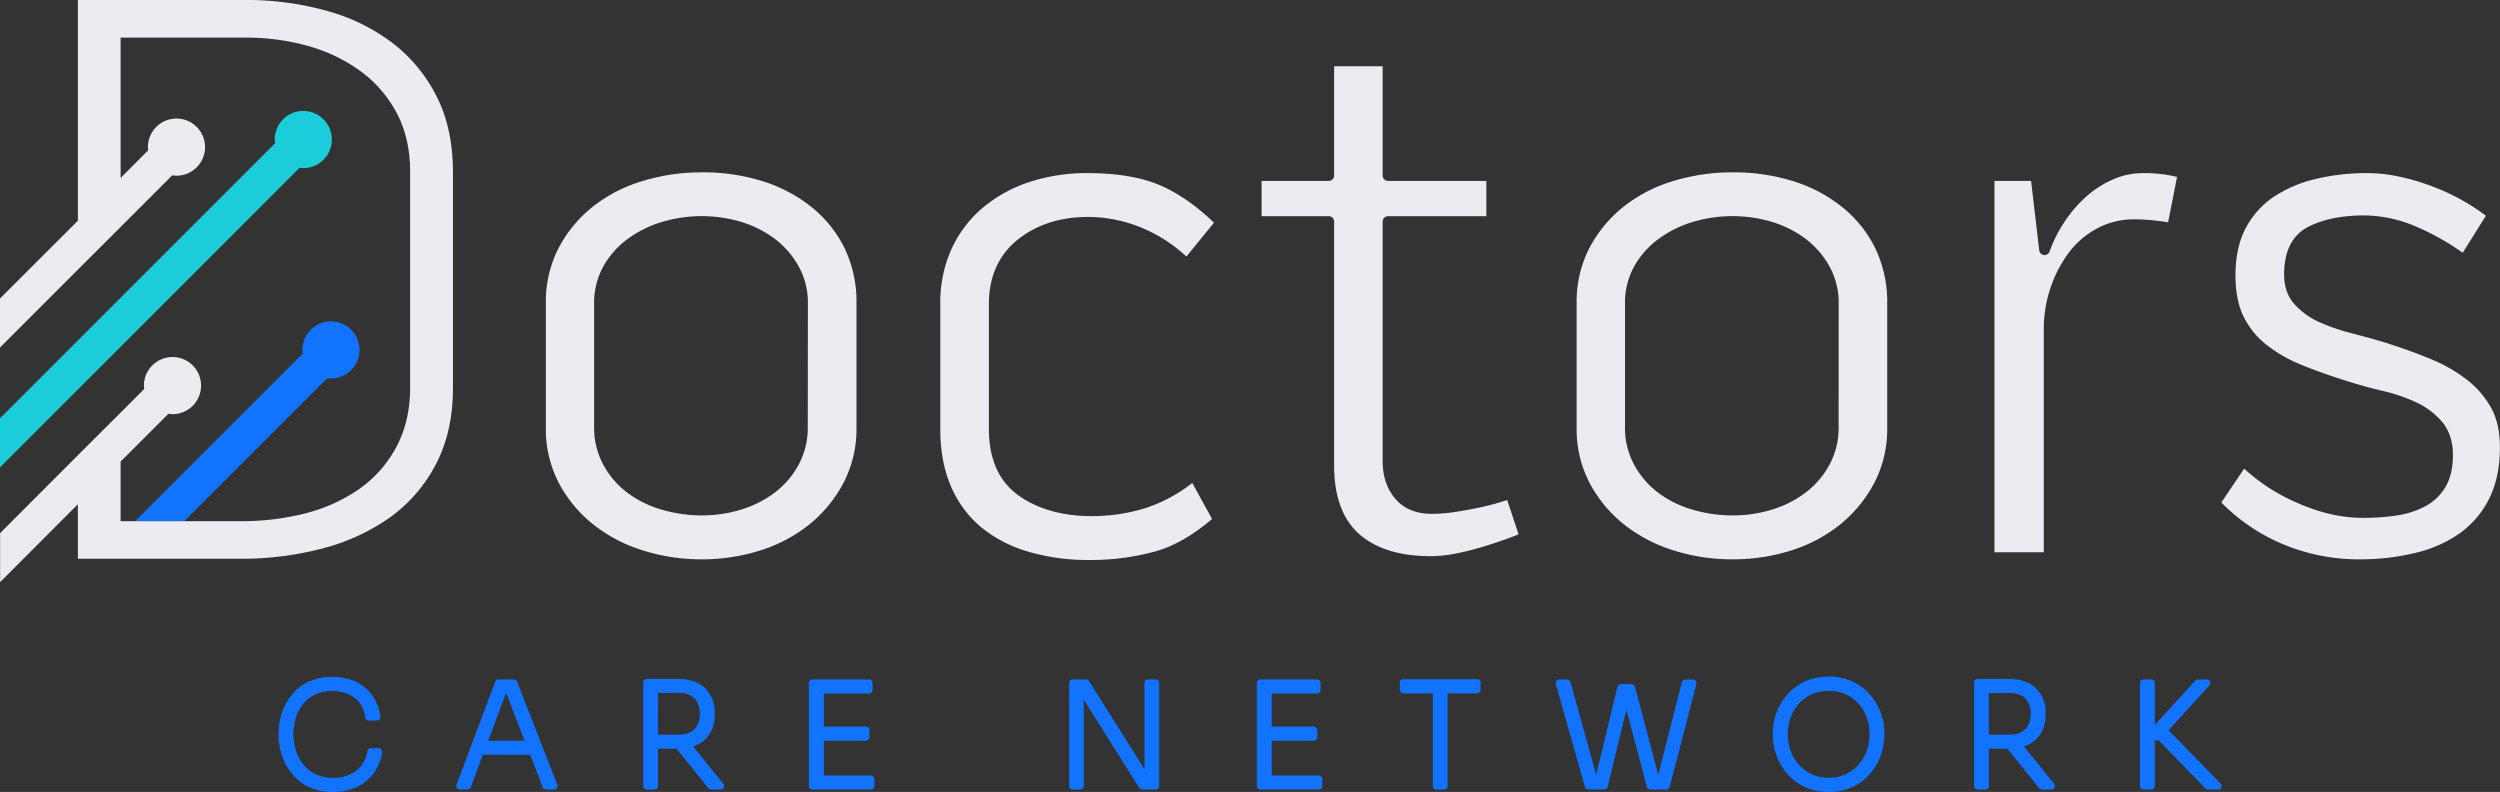
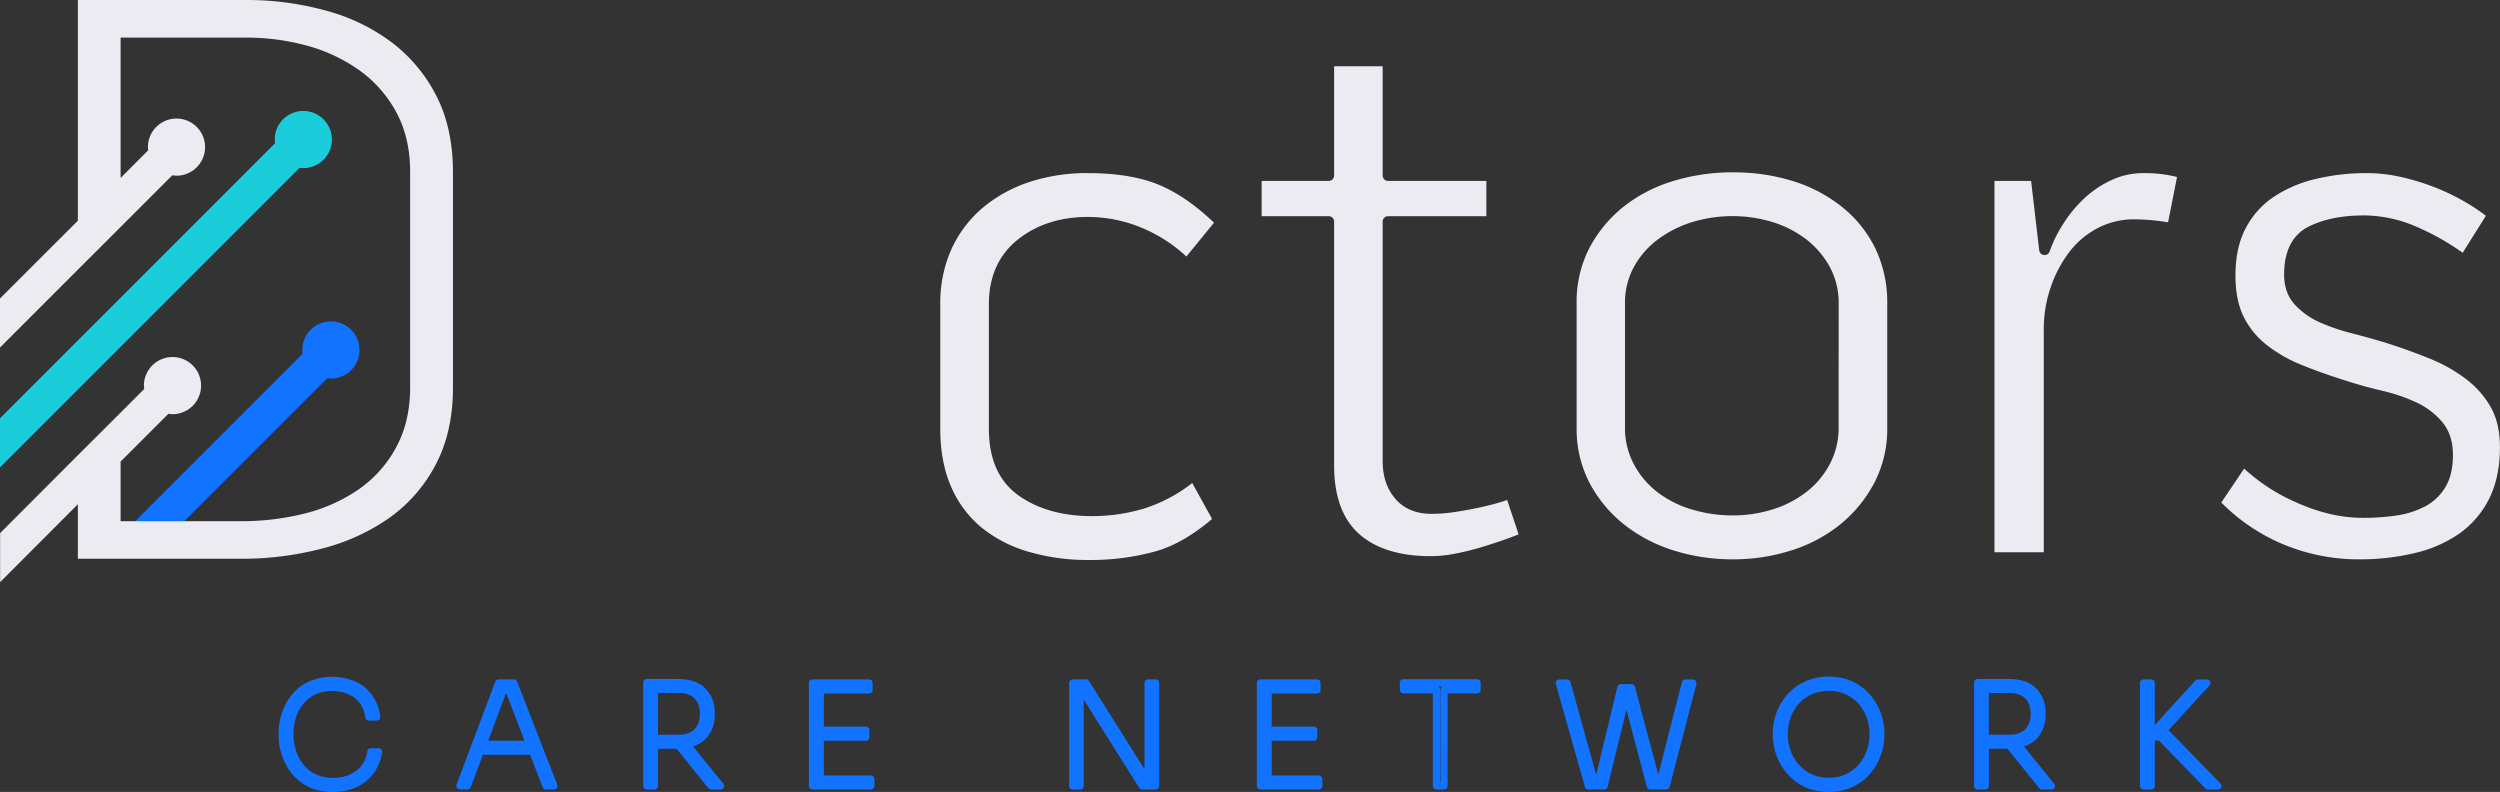
<svg xmlns="http://www.w3.org/2000/svg" viewBox="0 0 1070.85 339.21">
  <rect x="0" y="0" width="1070.85" height="339.21" fill="#333333" stroke="none" />
  <defs>
    <style>.cls-1{fill:#1173ff;}.cls-2{fill:#ebebf1;}.cls-3{fill:#1bcddb;}</style>
  </defs>
  <g id="Capa_2" data-name="Capa 2">
    <g id="Layer_1" data-name="Layer 1">
      <path class="cls-1" d="M142.75,337.67a21.87,21.87,0,0,1-9.94-2.08,19.76,19.76,0,0,1-6.77-5.44,23.4,23.4,0,0,1-3.9-7.34,26,26,0,0,1-1.27-7.86V314a26.46,26.46,0,0,1,1.3-8.12,23,23,0,0,1,3.93-7.31,19,19,0,0,1,6.68-5.26,24,24,0,0,1,19,0,16.42,16.42,0,0,1,6.53,5.5,18.28,18.28,0,0,1,3.05,8.25H158a14.34,14.34,0,0,0-2.72-7,13.6,13.6,0,0,0-5.53-4.29,18.59,18.59,0,0,0-7.46-1.45,17.86,17.86,0,0,0-7.86,1.63,16.64,16.64,0,0,0-5.68,4.41,18.83,18.83,0,0,0-3.44,6.4,25.18,25.18,0,0,0-1.15,7.68,23.76,23.76,0,0,0,1.15,7.37,20.36,20.36,0,0,0,3.44,6.47,16.35,16.35,0,0,0,5.8,4.59,18.56,18.56,0,0,0,8.16,1.69,17.45,17.45,0,0,0,10.78-3.29,14,14,0,0,0,5.35-9.4h3.33a19.31,19.31,0,0,1-3.21,8.13,17.13,17.13,0,0,1-6.58,5.56A21.66,21.66,0,0,1,142.75,337.67Z" />
      <path class="cls-1" d="M142.75,339.21A23.51,23.51,0,0,1,132.12,337a21.39,21.39,0,0,1-7.29-5.87,24.76,24.76,0,0,1-4.15-7.82,27.39,27.39,0,0,1-1.34-8.32v-.9a27.91,27.91,0,0,1,1.37-8.6,24.53,24.53,0,0,1,4.19-7.8,20.59,20.59,0,0,1,7.21-5.68,25.45,25.45,0,0,1,20.34,0,18.08,18.08,0,0,1,7.12,6,19.89,19.89,0,0,1,3.31,8.93,1.53,1.53,0,0,1-1.52,1.73H158a1.54,1.54,0,0,1-1.53-1.33,12.76,12.76,0,0,0-2.41-6.22,12.19,12.19,0,0,0-4.92-3.81,17.15,17.15,0,0,0-6.85-1.33,16.45,16.45,0,0,0-7.19,1.48,15.2,15.2,0,0,0-5.17,4,17.5,17.5,0,0,0-3.16,5.89,24,24,0,0,0-1.08,7.21,22.23,22.23,0,0,0,1.08,6.9,18.82,18.82,0,0,0,3.18,6,14.65,14.65,0,0,0,5.27,4.16,17,17,0,0,0,7.49,1.55,16,16,0,0,0,9.86-3,12.38,12.38,0,0,0,4.76-8.41,1.52,1.52,0,0,1,1.51-1.29h3.33a1.53,1.53,0,0,1,1.16.53,1.55,1.55,0,0,1,.35,1.24,20.79,20.79,0,0,1-3.46,8.77,18.57,18.57,0,0,1-7.16,6A23.29,23.29,0,0,1,142.75,339.21Zm-5.36-45.8a17.05,17.05,0,0,0-3.94,1.32,17.6,17.6,0,0,0-6.15,4.83,21.71,21.71,0,0,0-3.67,6.83,24.93,24.93,0,0,0-1.22,7.66v.9a24.19,24.19,0,0,0,1.2,7.39,21.71,21.71,0,0,0,3.64,6.86,18.35,18.35,0,0,0,6.25,5,17.66,17.66,0,0,0,4.28,1.45,17.57,17.57,0,0,1-3.86-1.33,17.89,17.89,0,0,1-6.33-5,22.08,22.08,0,0,1-3.71-6.95,25.5,25.5,0,0,1-1.22-7.84,26.91,26.91,0,0,1,1.22-8.14,20.57,20.57,0,0,1,3.73-6.92,18,18,0,0,1,6.19-4.81A16.93,16.93,0,0,1,137.39,293.41Zm22.76,30.09a15.18,15.18,0,0,1-5.69,9.08,17.21,17.21,0,0,1-5.39,2.72,17.38,17.38,0,0,0,2.67-1,15.76,15.76,0,0,0,6-5.06,17.54,17.54,0,0,0,2.58-5.71Zm-.82-17.94h.21a16.47,16.47,0,0,0-2.49-5.84,15.16,15.16,0,0,0-5.93-5,17.92,17.92,0,0,0-3.44-1.21,17.79,17.79,0,0,1,2.72.93,14.94,14.94,0,0,1,8.93,11.11Z" />
      <path class="cls-1" d="M197,336.64l16.62-44.11h6.52l17.16,44.11h-3.38l-5.74-14.86H205.77l-5.56,14.86Zm10-17.82h20l-9-23.33h-2.3Z" />
      <path class="cls-1" d="M237.25,338.18h-3.38a1.54,1.54,0,0,1-1.43-1l-5.36-13.88H206.84l-5.19,13.86a1.54,1.54,0,0,1-1.44,1H197a1.54,1.54,0,0,1-1.26-.66,1.56,1.56,0,0,1-.18-1.42L212.13,292a1.54,1.54,0,0,1,1.44-1h6.52a1.53,1.53,0,0,1,1.43,1l17.17,44.11a1.54,1.54,0,0,1-1.44,2.09Zm-2.33-3.07H235l-16-41h-.55a1.56,1.56,0,0,1,.86.87l9,23.33a1.53,1.53,0,0,1-.16,1.42,1.57,1.57,0,0,1-.7.55h.64a1.53,1.53,0,0,1,1.43,1Zm-29.51-16.57-.88,2.33a1.57,1.57,0,0,1,1.24-.63h.58a1.47,1.47,0,0,1-.69-.54A1.55,1.55,0,0,1,205.41,318.54Zm3.72-1.26h15.55L216.87,297h-.18Zm5.5-23.21-.15.4a1.51,1.51,0,0,1,.57-.4Z" />
      <path class="cls-1" d="M277.07,336.64V292.35h13.18q7.25,0,10.81,3.63a12.85,12.85,0,0,1,3.57,9.42v.73a13.35,13.35,0,0,1-2.6,8.31,12.21,12.21,0,0,1-7.86,4.38l14.45,17.82h-4l-14.08-17.46H280.34v17.46Zm13.6-41.33H280.34v20.91h10.33a11.85,11.85,0,0,0,6.1-1.39,8.52,8.52,0,0,0,3.48-3.78,13,13,0,0,0,0-10.57,8.57,8.57,0,0,0-3.48-3.78A12,12,0,0,0,290.67,295.31Z" />
      <path class="cls-1" d="M308.62,338.18h-4a1.55,1.55,0,0,1-1.2-.57l-13.61-16.89h-7.95v15.92a1.53,1.53,0,0,1-1.53,1.54h-3.27a1.54,1.54,0,0,1-1.53-1.54V292.35a1.53,1.53,0,0,1,1.53-1.53h13.18c5.24,0,9.24,1.37,11.91,4.08a14.39,14.39,0,0,1,4,10.5v.73a14.9,14.9,0,0,1-2.91,9.24,12.74,12.74,0,0,1-6.37,4.35l12.93,16a1.54,1.54,0,0,1-1.19,2.5Zm-3.26-3.07h0l-6.84-8.44Zm-26.75,0h.19V319.18a1.53,1.53,0,0,0,0-3V295.31a1.53,1.53,0,0,1,1-1.42h-1.16Zm12.5-17.36a1.61,1.61,0,0,1,.63.47l1.1,1.35a1.52,1.52,0,0,1,.43-2A18.36,18.36,0,0,1,291.11,317.75ZM296.84,295l.71.38a10,10,0,0,1,4.09,4.45,14.61,14.61,0,0,1,0,11.87,10,10,0,0,1-4.05,4.43,9.05,9.05,0,0,0,3.22-2.62,11.72,11.72,0,0,0,2.28-7.38v-.73a11.31,11.31,0,0,0-3.12-8.35A9.45,9.45,0,0,0,296.84,295Zm-15,19.68h8.8a10.46,10.46,0,0,0,5.32-1.17,7,7,0,0,0,2.87-3.11,11.56,11.56,0,0,0,0-9.27A6.92,6.92,0,0,0,296,298a10.36,10.36,0,0,0-5.32-1.18h-8.8Z" />
      <path class="cls-1" d="M348.07,336.64V292.53h24.24v3h-21v17.23h19.52v3H351.34v17.94H373v3Z" />
      <path class="cls-1" d="M373,338.18h-25a1.54,1.54,0,0,1-1.53-1.54V292.53a1.54,1.54,0,0,1,1.53-1.53h24.24a1.54,1.54,0,0,1,1.53,1.53v3a1.54,1.54,0,0,1-1.53,1.54H352.87v14.15h18a1.54,1.54,0,0,1,1.53,1.54v3a1.54,1.54,0,0,1-1.53,1.53h-18v14.88H373a1.54,1.54,0,0,1,1.54,1.53v3A1.54,1.54,0,0,1,373,338.18Zm-23.42-3.07h1.16a1.54,1.54,0,0,1-1-1.43V315.74a1.53,1.53,0,0,0,0-3V295.49a1.54,1.54,0,0,1,1-1.42h-1.16Z" />
      <path class="cls-1" d="M459.5,336.64V292.53h5.68L491,333.68h.73V292.53H495v44.11h-5.74l-25.86-41.15h-.73v41.15Z" />
      <path class="cls-1" d="M495,338.18h-5.74a1.53,1.53,0,0,1-1.3-.72l-23.75-37.79v37a1.54,1.54,0,0,1-1.54,1.54H459.5a1.54,1.54,0,0,1-1.54-1.54V292.53A1.54,1.54,0,0,1,459.5,291h5.68a1.53,1.53,0,0,1,1.3.72l23.75,37.79v-37a1.54,1.54,0,0,1,1.54-1.53H495a1.53,1.53,0,0,1,1.53,1.53v44.11A1.53,1.53,0,0,1,495,338.18Zm-2.63-3.07h1.09v-41h-.13v39.61A1.55,1.55,0,0,1,492.34,335.11Zm-2.26,0h.39a1.55,1.55,0,0,1-.73-.61l-25.41-40.43h-.39a1.6,1.6,0,0,1,.73.61Zm-29.05,0h.08V295.49a1.53,1.53,0,0,1,1-1.42h-1Z" />
      <path class="cls-1" d="M539.93,336.64V292.53h24.23v3h-21v17.23h19.52v3H543.19v17.94h21.69v3Z" />
      <path class="cls-1" d="M564.88,338.18h-25a1.54,1.54,0,0,1-1.54-1.54V292.53a1.54,1.54,0,0,1,1.54-1.53h24.23a1.54,1.54,0,0,1,1.53,1.53v3a1.54,1.54,0,0,1-1.53,1.54H544.72v14.15h18a1.54,1.54,0,0,1,1.53,1.54v3a1.54,1.54,0,0,1-1.53,1.53h-18v14.88h20.16a1.54,1.54,0,0,1,1.54,1.53v3A1.54,1.54,0,0,1,564.88,338.18Zm-23.42-3.07h1.16a1.54,1.54,0,0,1-1-1.43V315.74a1.53,1.53,0,0,0,0-3V295.49a1.54,1.54,0,0,1,1-1.42h-1.16Z" />
-       <path class="cls-1" d="M615.28,336.64V295.49H601.14v-3h31.54v3H618.54v41.15Z" />
      <path class="cls-1" d="M618.54,338.18h-3.26a1.54,1.54,0,0,1-1.54-1.54V297h-12.6a1.54,1.54,0,0,1-1.54-1.54v-3a1.54,1.54,0,0,1,1.54-1.53h31.54a1.53,1.53,0,0,1,1.53,1.53v3a1.53,1.53,0,0,1-1.53,1.54H620.07v39.61A1.53,1.53,0,0,1,618.54,338.18Zm-1.73-3.07H617V295.49a1.54,1.54,0,0,1,1-1.42h-2.12a1.54,1.54,0,0,1,1,1.42Z" />
      <path class="cls-1" d="M680.35,336.64l-12.44-44.11h3.32l11.42,41.15h2.24l9.42-39.15h4.53l10.4,39.15h2.17l10.52-41.15h3.26l-11.48,44.11h-6.83l-10.27-38.79-9.49,38.79Z" />
      <path class="cls-1" d="M713.71,338.18h-6.83A1.52,1.52,0,0,1,705.4,337l-8.73-33L688.61,337a1.52,1.52,0,0,1-1.49,1.17h-6.77a1.53,1.53,0,0,1-1.47-1.12L666.43,293a1.53,1.53,0,0,1,1.48-1.95h3.32a1.54,1.54,0,0,1,1.48,1.12l11,39.75,9.08-37.7a1.54,1.54,0,0,1,1.49-1.18h4.53a1.54,1.54,0,0,1,1.49,1.14l10,37.64,10.12-39.62a1.52,1.52,0,0,1,1.49-1.15h3.26a1.55,1.55,0,0,1,1.49,1.92L715.19,337A1.52,1.52,0,0,1,713.71,338.18ZM712,335.11h.54l.14-.53A1.54,1.54,0,0,1,712,335.11Zm-3.92,0h.61a1.54,1.54,0,0,1-.8-.73Zm-22.6,0h.46l.09-.38A1.64,1.64,0,0,1,685.46,335.11Zm-3.94,0h.56a1.47,1.47,0,0,1-.74-.63Zm-11.59-41,7.72,27.34-7.59-27.34Zm53.19,0-4.53,17.71,4.61-17.71Zm-27.6,2-.25,1a1.53,1.53,0,0,1,1.32-.77h0a1.53,1.53,0,0,1,1.32.75l-.27-1Z" />
      <path class="cls-1" d="M783.32,337.67a22.22,22.22,0,0,1-9.76-2,20.69,20.69,0,0,1-7-5.38,24,24,0,0,1-4.23-7.34,23.58,23.58,0,0,1-1.42-8v-1a23.28,23.28,0,0,1,1.48-8.12,23,23,0,0,1,4.35-7.28,21.39,21.39,0,0,1,7-5.23,24.17,24.17,0,0,1,19.07,0,21.25,21.25,0,0,1,7,5.23,23.65,23.65,0,0,1,5.8,15.4v1a24.09,24.09,0,0,1-1.42,8,23.8,23.8,0,0,1-4.2,7.34,20.73,20.73,0,0,1-7,5.35A22,22,0,0,1,783.32,337.67Zm0-3a18.46,18.46,0,0,0,8.07-1.69,17.9,17.9,0,0,0,6-4.53A20.18,20.18,0,0,0,801,322a22.73,22.73,0,0,0,0-15.07,19.8,19.8,0,0,0-3.74-6.44,17.72,17.72,0,0,0-6-4.44,20.35,20.35,0,0,0-16,0,18,18,0,0,0-6,4.44,19.72,19.72,0,0,0-3.78,6.44,22.73,22.73,0,0,0,0,15.07,20.09,20.09,0,0,0,3.72,6.44,18.22,18.22,0,0,0,6,4.53A18.61,18.61,0,0,0,783.32,334.65Z" />
      <path class="cls-1" d="M783.32,339.21A23.94,23.94,0,0,1,772.89,337a22.42,22.42,0,0,1-7.52-5.78,25.48,25.48,0,0,1-6-16.3v-1a25,25,0,0,1,6.21-16.42,22.94,22.94,0,0,1,7.54-5.6,25.64,25.64,0,0,1,20.37,0,22.72,22.72,0,0,1,7.48,5.61,24.76,24.76,0,0,1,4.61,7.76,25.06,25.06,0,0,1,1.57,8.65v1a25.57,25.57,0,0,1-1.51,8.52,25,25,0,0,1-4.47,7.81,22.23,22.23,0,0,1-7.45,5.75A23.75,23.75,0,0,1,783.32,339.21Zm6-45.53a18.74,18.74,0,0,1,2.6,1,19.36,19.36,0,0,1,6.5,4.83,21.78,21.78,0,0,1,4,6.93,24.25,24.25,0,0,1,0,16.1,21.92,21.92,0,0,1-4,6.92,19.38,19.38,0,0,1-6.46,4.92,17.81,17.81,0,0,1-3.66,1.28,17.84,17.84,0,0,0,4-1.35,19.35,19.35,0,0,0,6.44-5,22.28,22.28,0,0,0,3.93-6.86,22.61,22.61,0,0,0,1.33-7.5v-1a22.24,22.24,0,0,0-5.42-14.4,19.82,19.82,0,0,0-6.48-4.84A17.48,17.48,0,0,0,789.31,293.68Zm-13,.31a17.18,17.18,0,0,0-1.86.75,19.74,19.74,0,0,0-6.54,4.85,21.56,21.56,0,0,0-4.07,6.8,21.91,21.91,0,0,0-1.38,7.59v1a22.49,22.49,0,0,0,5.29,14.33,19.16,19.16,0,0,0,6.5,5,16.87,16.87,0,0,0,3.44,1.23,17,17,0,0,1-3.14-1.15,19.53,19.53,0,0,1-6.48-4.91,21.4,21.4,0,0,1-4-6.93,23.63,23.63,0,0,1-1.36-8,24.07,24.07,0,0,1,1.39-8.13,21.14,21.14,0,0,1,4.07-6.94,19.65,19.65,0,0,1,6.52-4.82A16.58,16.58,0,0,1,776.29,294Zm7,1.95a17.43,17.43,0,0,0-7.36,1.49,16.42,16.42,0,0,0-5.51,4.07,18.09,18.09,0,0,0-3.48,5.93,21.25,21.25,0,0,0,0,14.05,18.32,18.32,0,0,0,3.43,5.94,16.64,16.64,0,0,0,5.48,4.15,17.1,17.1,0,0,0,7.47,1.55,16.88,16.88,0,0,0,7.4-1.55,16.3,16.3,0,0,0,5.45-4.14,18.8,18.8,0,0,0,3.41-5.95,21.25,21.25,0,0,0,0-14.05,18.55,18.55,0,0,0-3.46-5.94,16.14,16.14,0,0,0-5.47-4.06A17.28,17.28,0,0,0,783.32,295.94Z" />
      <path class="cls-1" d="M847.13,336.64V292.35H860.3q7.26,0,10.82,3.63a12.88,12.88,0,0,1,3.56,9.42v.73a13.29,13.29,0,0,1-2.6,8.31,12.21,12.21,0,0,1-7.85,4.38l14.44,17.82h-4L860.6,319.18H850.39v17.46Zm13.59-41.33H850.39v20.91h10.33a11.89,11.89,0,0,0,6.11-1.39,8.44,8.44,0,0,0,3.47-3.78,13,13,0,0,0,0-10.57,8.49,8.49,0,0,0-3.47-3.78A12,12,0,0,0,860.72,295.31Z" />
      <path class="cls-1" d="M878.67,338.18h-4a1.53,1.53,0,0,1-1.19-.57l-13.62-16.89h-7.94v15.92a1.54,1.54,0,0,1-1.54,1.54h-3.26a1.54,1.54,0,0,1-1.54-1.54V292.35a1.53,1.53,0,0,1,1.54-1.53H860.3c5.24,0,9.25,1.37,11.91,4.08a14.4,14.4,0,0,1,4,10.5v.73a14.9,14.9,0,0,1-2.91,9.24,12.72,12.72,0,0,1-6.38,4.35l12.93,16a1.52,1.52,0,0,1,.2,1.62A1.54,1.54,0,0,1,878.67,338.18Zm-3.25-3.07h0l-6.74-8.31Zm-26.76,0h.2V319.18a1.54,1.54,0,0,0,0-3V295.31a1.53,1.53,0,0,1,1-1.42h-1.16Zm12.5-17.36a1.57,1.57,0,0,1,.64.47l1.09,1.35a1.51,1.51,0,0,1-.1-1.28,1.48,1.48,0,0,1,.54-.71A18.54,18.54,0,0,1,861.16,317.75ZM866.89,295c.25.12.49.25.72.38a10,10,0,0,1,4.08,4.45,14.5,14.5,0,0,1,0,11.87,10,10,0,0,1-4,4.43,9,9,0,0,0,3.21-2.62,11.72,11.72,0,0,0,2.29-7.38v-.73a11.28,11.28,0,0,0-3.13-8.35A9.35,9.35,0,0,0,866.89,295Zm-15,19.68h8.79a10.53,10.53,0,0,0,5.33-1.17,6.92,6.92,0,0,0,2.86-3.11,11.45,11.45,0,0,0,0-9.27,6.9,6.9,0,0,0-2.86-3.1,10.42,10.42,0,0,0-5.33-1.18h-8.79Z" />
      <path class="cls-1" d="M918.13,336.64V292.53h3.26v21.94l20-21.94h3.81l-18.49,20.25L950,336.64h-4.23l-20.48-21h-3.87v21Z" />
      <path class="cls-1" d="M950,338.18h-4.23a1.57,1.57,0,0,1-1.1-.46l-20-20.57h-1.68v19.49a1.54,1.54,0,0,1-1.54,1.54h-3.26a1.54,1.54,0,0,1-1.54-1.54V292.53a1.54,1.54,0,0,1,1.54-1.53h3.26a1.54,1.54,0,0,1,1.54,1.53v18l17.33-19a1.52,1.52,0,0,1,1.13-.5h3.81a1.53,1.53,0,0,1,1.13,2.57l-17.51,19.17,22.25,22.83a1.53,1.53,0,0,1-1.1,2.61Zm-30.31-3.07h.2V315.62A1.58,1.58,0,0,1,920,315a1.38,1.38,0,0,1-.11-.57v-20.4h-.2Zm4.16-21h1.44a1.57,1.57,0,0,1,.79.22l-.44-.45a1.56,1.56,0,0,1-.43-1.26Z" />
-       <path class="cls-2" d="M348,89a63.83,63.83,0,0,0-21-11.28,85.26,85.26,0,0,0-26.34-3.9,86.54,86.54,0,0,0-26,3.9A63.33,63.33,0,0,0,253.34,89a55.9,55.9,0,0,0-14.28,17.65A50.35,50.35,0,0,0,233.81,130v53.11a50.11,50.11,0,0,0,5.41,23.48,56.2,56.2,0,0,0,14.61,17.82,65.51,65.51,0,0,0,21.3,11.29,83.79,83.79,0,0,0,25.52,3.89A82.22,82.22,0,0,0,326,235.66a64,64,0,0,0,21-11.28,57.43,57.43,0,0,0,14.45-17.83,50.17,50.17,0,0,0,5.42-23.48V130a53.33,53.33,0,0,0-4.95-23.38A52.2,52.2,0,0,0,348,89ZM346,183.07a33.11,33.11,0,0,1-4,16.13,37.06,37.06,0,0,1-10.32,11.92,46.2,46.2,0,0,1-14.41,7.21,57.11,57.11,0,0,1-16.69,2.44,60.71,60.71,0,0,1-17-2.43,45.83,45.83,0,0,1-14.77-7.22,37.27,37.27,0,0,1-10.32-11.92,33,33,0,0,1-4-16.13V130a32.06,32.06,0,0,1,4-16,36.81,36.81,0,0,1,10.5-11.74A48.07,48.07,0,0,1,283.79,95a59.2,59.2,0,0,1,33.55,0,46.61,46.61,0,0,1,14.41,7.2A37.85,37.85,0,0,1,342.05,114a32.12,32.12,0,0,1,4,16Z" />
      <path class="cls-2" d="M466,74.15A78.39,78.39,0,0,0,440.82,78a60.54,60.54,0,0,0-20,11.1,50.88,50.88,0,0,0-13.26,17.58,56,56,0,0,0-4.8,23.59v53.44c0,9.43,1.57,17.77,4.65,24.79a46.49,46.49,0,0,0,12.89,17.36,56.93,56.93,0,0,0,20.07,10.42,90,90,0,0,0,25.89,3.58,103.94,103.94,0,0,0,28.92-3.75c8-2.32,16-7,24-13.83l-8.49-15.39a65.84,65.84,0,0,1-20,10.74,77.36,77.36,0,0,1-23.06,3.44c-12.46,0-23-2.95-31.22-8.77-8.51-6-12.83-15.61-12.83-28.59V130.3c0-11.81,4.17-21.12,12.39-27.68,8.06-6.43,18.15-9.69,30-9.69a60.22,60.22,0,0,1,23.6,4.86,64.29,64.29,0,0,1,18.61,12.09L520,95.4c-7.53-7.26-15.22-12.61-22.86-15.93C489,75.94,478.5,74.15,466,74.15Z" />
      <path class="cls-2" d="M642.48,215.16c-2.58.78-5.51,1.53-8.71,2.22s-6.62,1.31-10.15,1.86a67.49,67.49,0,0,1-10.37.86c-6.69,0-11.94-2.18-15.61-6.49s-5.39-9.63-5.39-16.18V94.9a2.3,2.3,0,0,1,2.3-2.3h42.12V77.49H594.55a2.3,2.3,0,0,1-2.3-2.3V28.39H571.46v46.8a2.3,2.3,0,0,1-2.29,2.3H540.4V92.6h28.77a2.3,2.3,0,0,1,2.29,2.3V199.43c0,13.07,3.57,22.89,10.59,29.19s17.37,9.6,30.54,9.6a56.52,56.52,0,0,0,11.07-1.13c3.82-.76,7.57-1.7,11.14-2.78s7-2.21,10.08-3.3c2.13-.77,4-1.48,5.6-2.13l-4.9-14.72C644.72,214.45,643.7,214.79,642.48,215.16Z" />
      <path class="cls-2" d="M789.47,89a63.83,63.83,0,0,0-21-11.28,85.26,85.26,0,0,0-26.34-3.9,86.59,86.59,0,0,0-26,3.9A63.33,63.33,0,0,0,694.86,89a56,56,0,0,0-14.28,17.65A50.47,50.47,0,0,0,675.33,130v53.11a50.11,50.11,0,0,0,5.41,23.48,56.34,56.34,0,0,0,14.61,17.82,65.61,65.61,0,0,0,21.3,11.29,83.79,83.79,0,0,0,25.52,3.89,82.17,82.17,0,0,0,25.34-3.89,64,64,0,0,0,21-11.28,57.43,57.43,0,0,0,14.45-17.83,50,50,0,0,0,5.42-23.48V130a53.33,53.33,0,0,0-5-23.38A52.08,52.08,0,0,0,789.47,89Zm-1.92,94.08a33,33,0,0,1-4,16.13,37.06,37.06,0,0,1-10.32,11.92,46.25,46.25,0,0,1-14.4,7.21,57.18,57.18,0,0,1-16.7,2.44,60.71,60.71,0,0,1-17-2.43,45.77,45.77,0,0,1-14.76-7.22,37,37,0,0,1-10.32-11.92,32.94,32.94,0,0,1-4-16.13V130a32.06,32.06,0,0,1,4-16,36.81,36.81,0,0,1,10.5-11.74A48.07,48.07,0,0,1,725.31,95a59.2,59.2,0,0,1,33.55,0,46.5,46.5,0,0,1,14.41,7.2A37.88,37.88,0,0,1,783.58,114a32.22,32.22,0,0,1,4,16Z" />
      <path class="cls-2" d="M904.76,77a43.59,43.59,0,0,0-11.43,7.46,55.94,55.94,0,0,0-9.14,10.75,56.59,56.59,0,0,0-6.26,12.52,2.3,2.3,0,0,1-4.45-.5L870,77.49h-15.7V236.55h21.13V141a54.94,54.94,0,0,1,2.79-17.43,53.93,53.93,0,0,1,7.68-15,36.81,36.81,0,0,1,12.28-10.68,33.35,33.35,0,0,1,15.95-3.94,85.21,85.21,0,0,1,8.93.51c2.1.23,4,.48,5.62.76l3.83-19.42a57.79,57.79,0,0,0-14.71-1.64A31.64,31.64,0,0,0,904.76,77Z" />
      <path class="cls-2" d="M1067.12,174.82a39.45,39.45,0,0,0-10.43-12.16,66.75,66.75,0,0,0-15.82-9c-6.15-2.52-12.83-4.92-19.83-7.11-4.36-1.31-9-2.59-13.76-3.81a85.53,85.53,0,0,1-13.56-4.64A32.45,32.45,0,0,1,983,130.52c-3.06-3.32-4.62-7.66-4.62-12.91,0-10,3.45-16.88,10.26-20.41,6.31-3.27,14.42-4.93,24.1-4.93a57.47,57.47,0,0,1,23.49,5.37,106.35,106.35,0,0,1,18.64,10.63l9.94-15.85a86,86,0,0,0-10-6.55,94.61,94.61,0,0,0-13.36-6.19,97.84,97.84,0,0,0-14-4.08A66.09,66.09,0,0,0,1014,74.15a92.87,92.87,0,0,0-22.49,2.6,55.17,55.17,0,0,0-18,7.85A36.41,36.41,0,0,0,961.79,98c-2.82,5.43-4.25,12.16-4.25,20,0,7,1.16,12.86,3.44,17.53a34.92,34.92,0,0,0,9.73,12.07,60.73,60.73,0,0,0,15.13,8.69c5.94,2.42,12.5,4.76,19.52,6.94,4.84,1.55,9.89,2.94,15,4.14a73.51,73.51,0,0,1,14.66,5,32.26,32.26,0,0,1,11.14,8.46c3,3.64,4.53,8.34,4.53,14s-1.06,10.11-3.15,13.68a22,22,0,0,1-8.75,8.38,38.24,38.24,0,0,1-12.25,3.92,96.71,96.71,0,0,1-14.55,1c-9.19,0-18.84-2.26-28.67-6.72a80,80,0,0,1-22.07-14.37l-9.77,14.52a81.12,81.12,0,0,0,26,17.69,84,84,0,0,0,33.17,6.66,100.7,100.7,0,0,0,24-2.77,55.11,55.11,0,0,0,19.08-8.48,40.58,40.58,0,0,0,12.48-14.71c3-6,4.6-13.35,4.6-21.84C1070.85,185.05,1069.59,179.35,1067.12,174.82Z" />
      <path class="cls-3" d="M129.92,47.51a12.24,12.24,0,0,0-12.24,12.24,11.89,11.89,0,0,0,.16,1.59L51.66,127.53l-18.31,18.3L0,179.18v21l33.35-33.35,18.31-18.3,76.67-76.68a12.06,12.06,0,0,0,1.59.16,12.24,12.24,0,1,0,0-24.48Z" />
      <path class="cls-1" d="M141.76,162.14a12.24,12.24,0,1,0-12.25-12.24,13.59,13.59,0,0,0,.16,1.59L57.92,223.25h21L140.17,162A11.73,11.73,0,0,0,141.76,162.14Z" />
      <path class="cls-2" d="M187.21,41.65a66.8,66.8,0,0,0-18.63-22.9h0a82.16,82.16,0,0,0-28.21-14A127.7,127.7,0,0,0,105.09,0H33.35V94.53L0,127.86v21l33.33-33.33,18.31-18.3L73.79,75.08a11.94,11.94,0,0,0,1.81.18A12.24,12.24,0,1,0,63.36,63a12,12,0,0,0,.14,1.36L51.66,76.22V16.11H105.3a98.6,98.6,0,0,1,26.25,3.46A70.69,70.69,0,0,1,154,30.16a52.86,52.86,0,0,1,15.82,18.05c3.89,7.25,5.86,15.75,5.86,25.26v92.42c0,9.78-2,18.47-6.06,25.84a51.73,51.73,0,0,1-16.25,18.08,71.69,71.69,0,0,1-23,10.19,111.2,111.2,0,0,1-27.25,3.25H51.66V197.71l20.47-20.47a12.79,12.79,0,0,0,1.76.17,12.24,12.24,0,1,0-12.24-12.24,13.13,13.13,0,0,0,.14,1.42L51.66,176.73,33.35,195,.05,228.34v21L33.35,216v23.34h69.54a136.22,136.22,0,0,0,35.89-4.59,87.56,87.56,0,0,0,28.82-13.52,64.77,64.77,0,0,0,19.27-22.69c4.75-9.16,7.15-20.06,7.15-32.4V73.57C194,61.44,191.73,50.71,187.21,41.65Z" />
    </g>
  </g>
</svg>